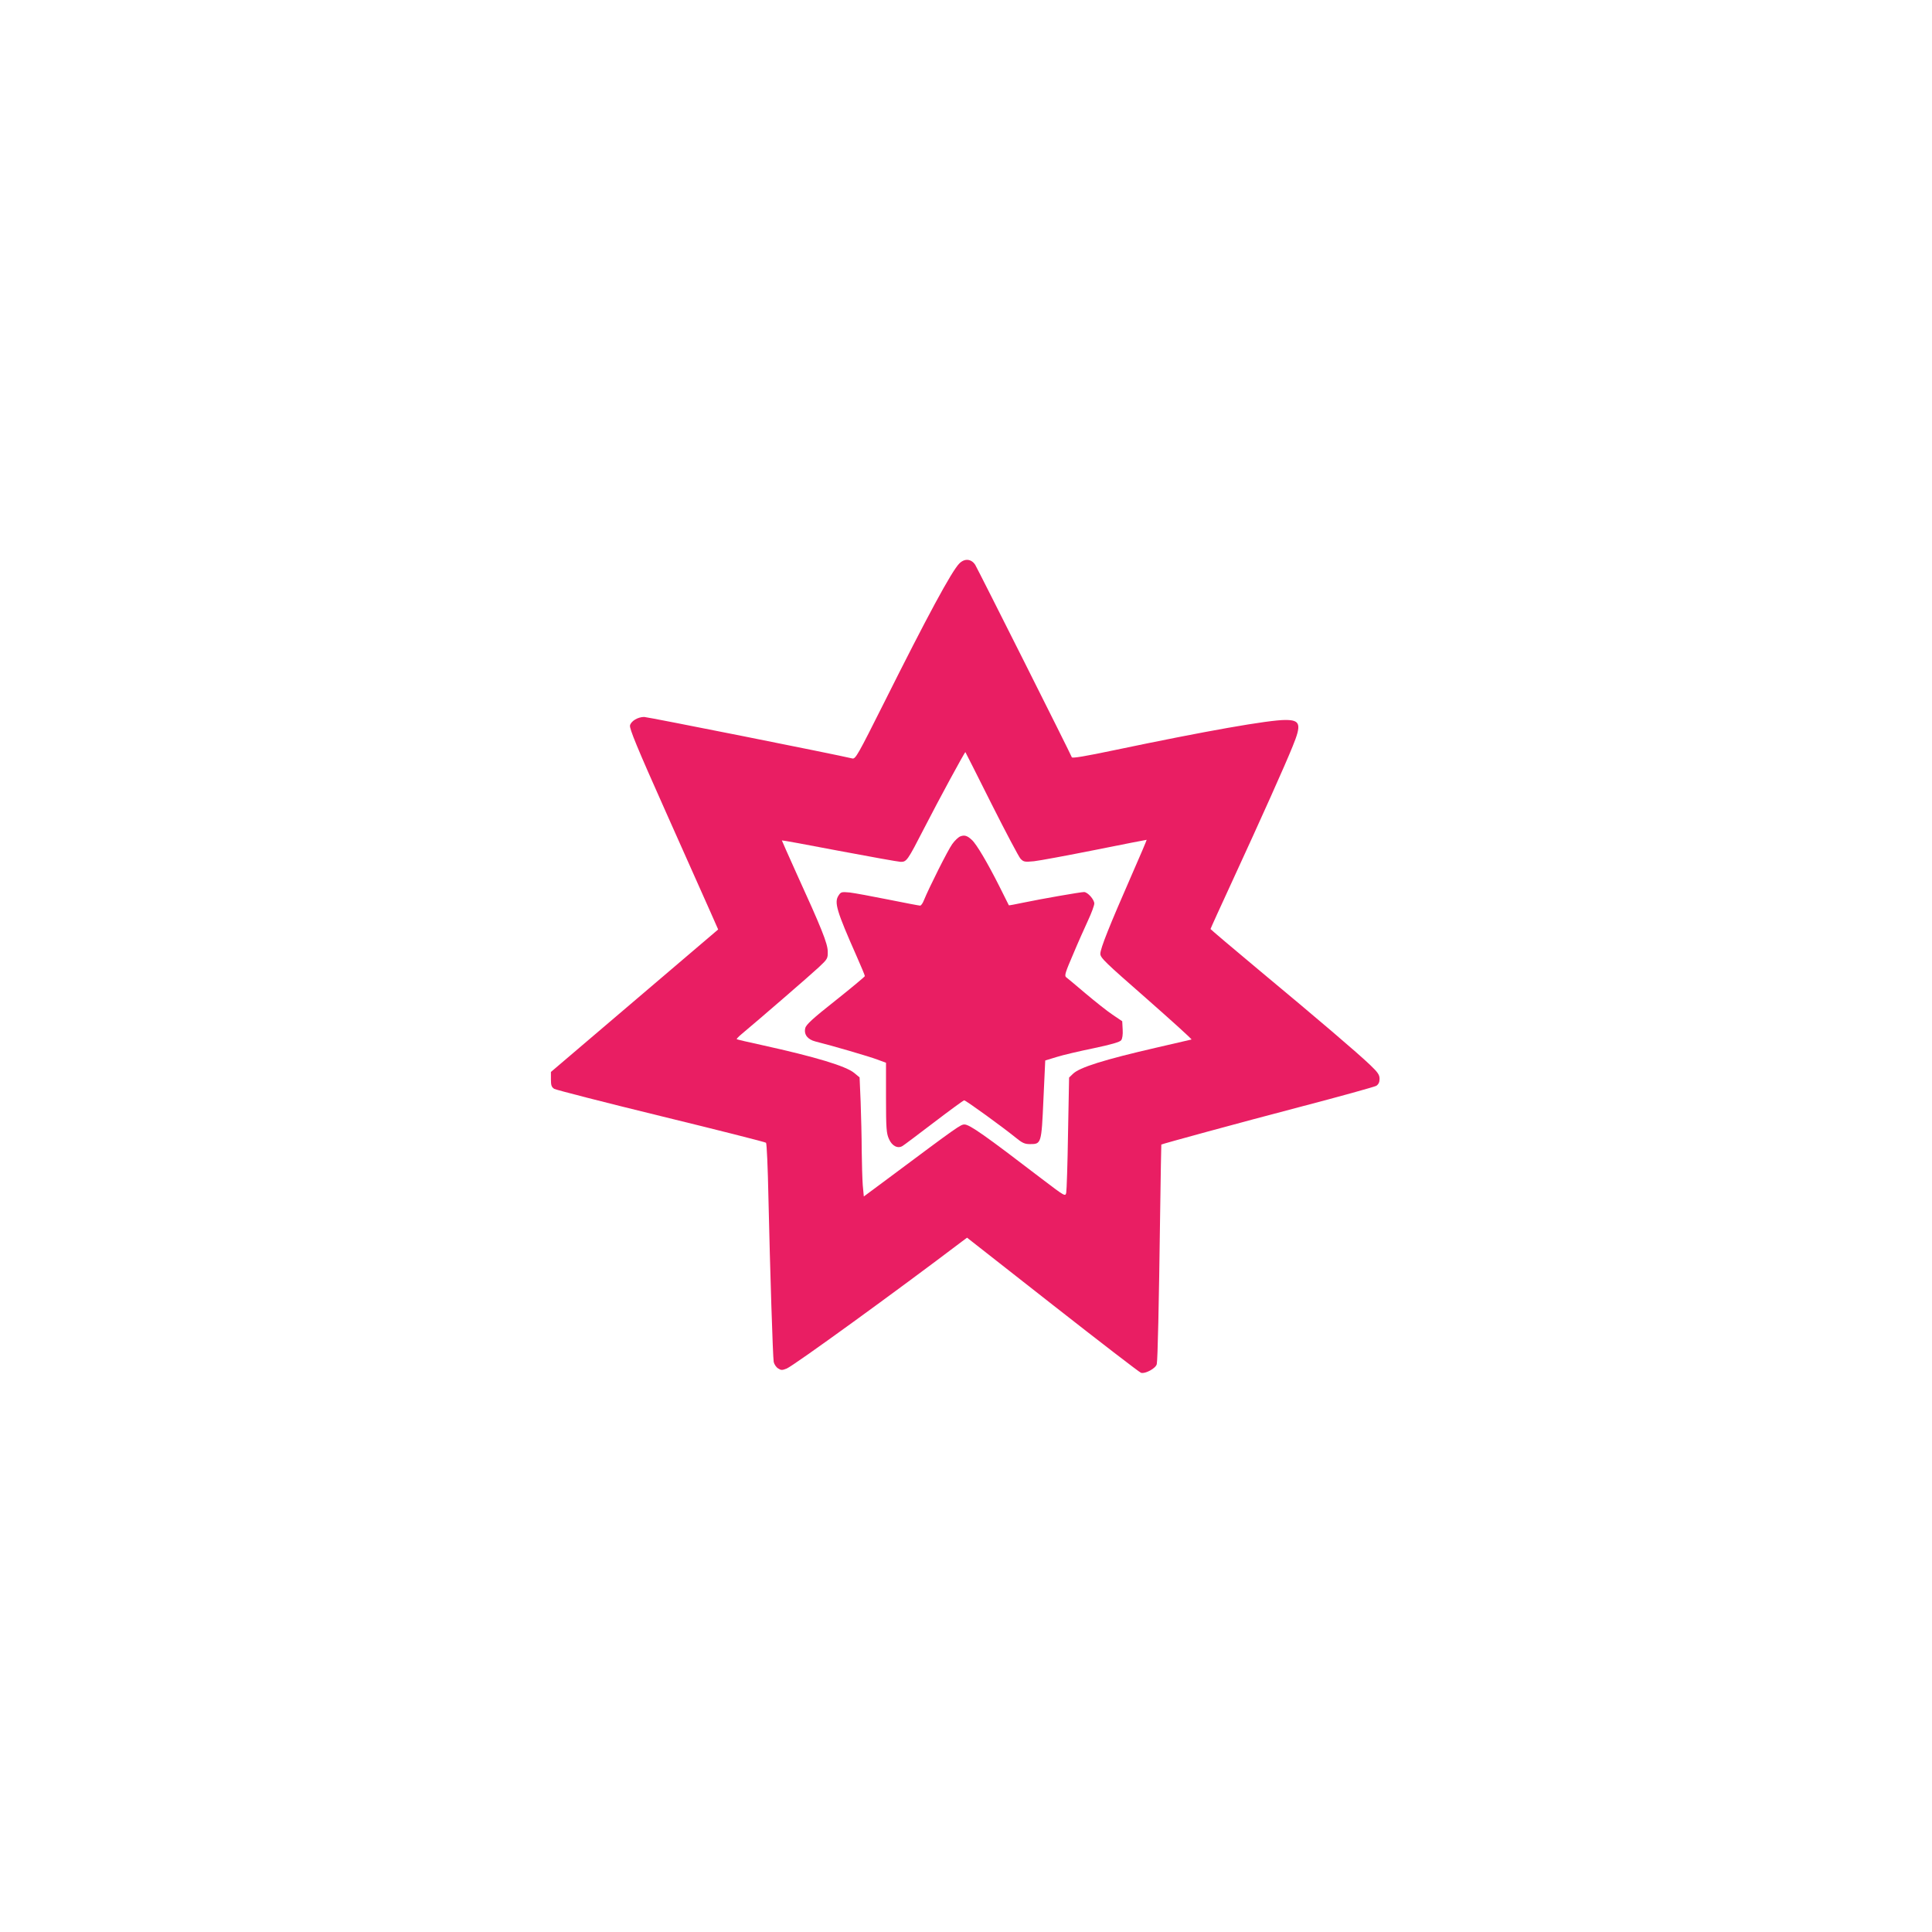
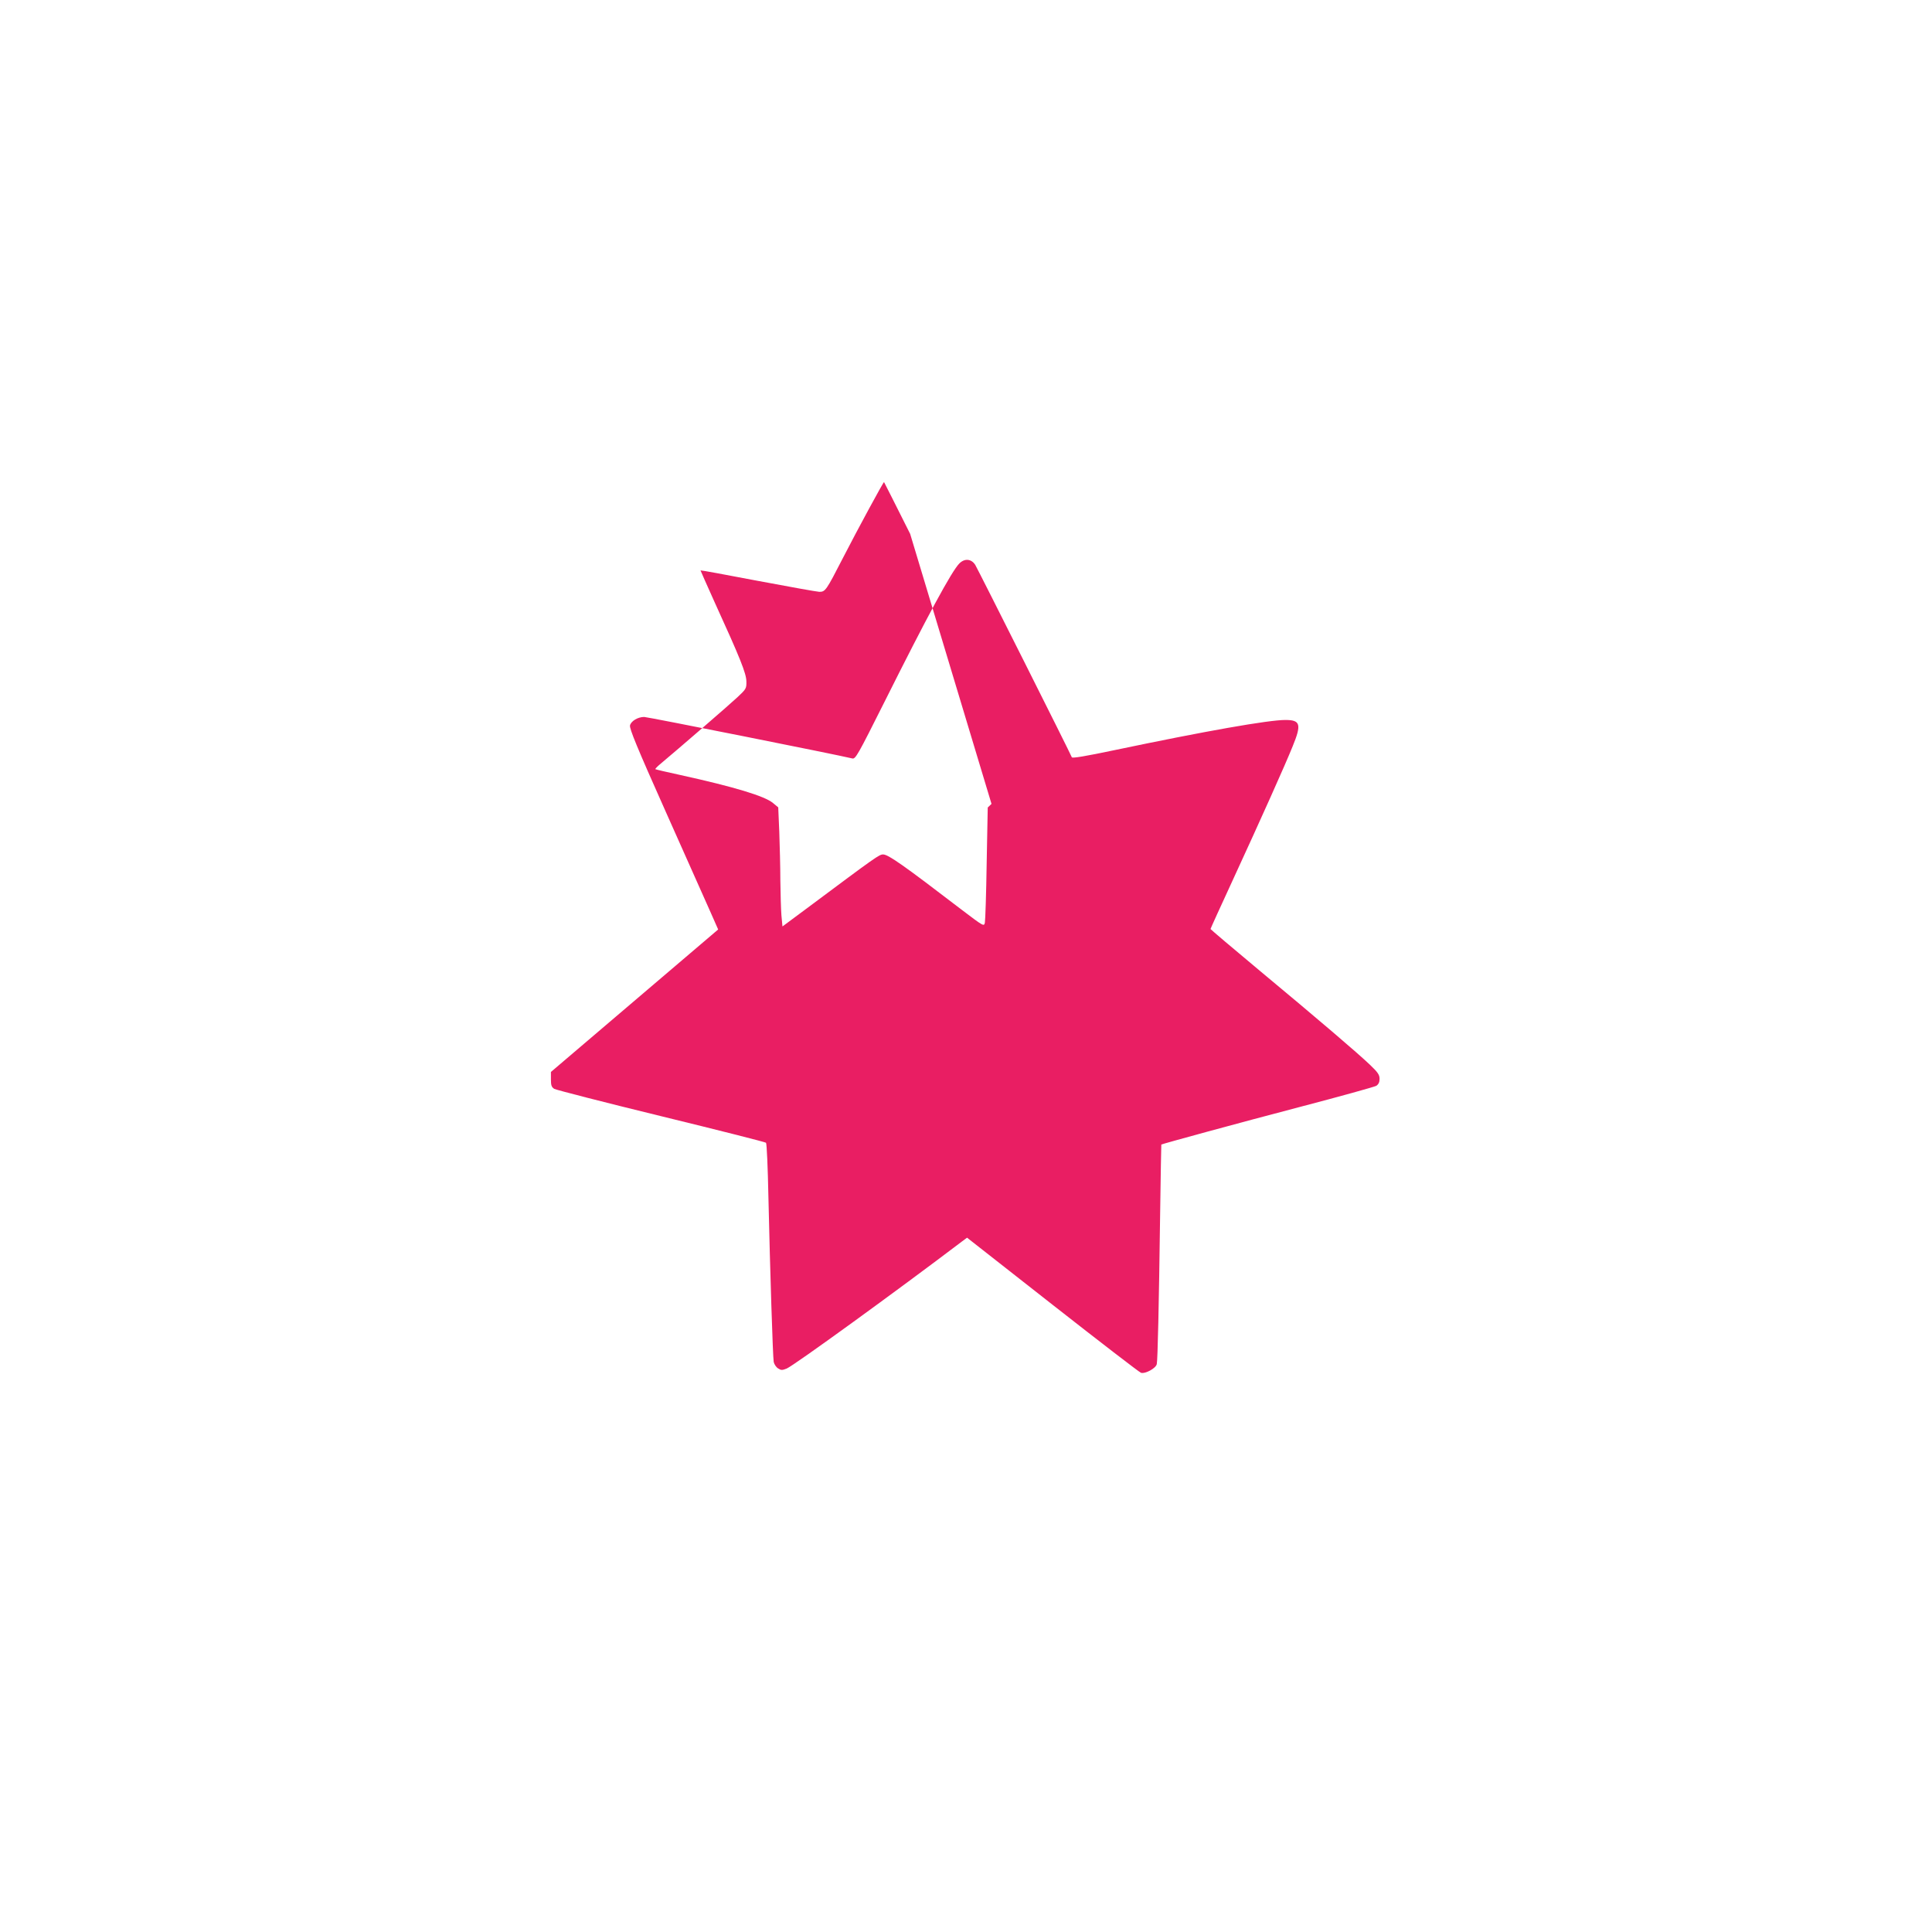
<svg xmlns="http://www.w3.org/2000/svg" version="1.0" width="1280pt" height="1280pt" viewBox="0 0 1280 1280" preserveAspectRatio="xMidYMid meet">
  <g transform="translate(0,1280) scale(0.1,-0.1)" fill="#e91e63" stroke="none">
-     <path d="M6356 9067 c-51 -51 -212 -349 -500 -925 -172 -343 -188 -372 -209 -367 -112 27 -1357 275 -1379 275 -42 0 -87 -27 -94 -56 -5 -20 46 -145 239 -577 135 -304 268 -602 296 -664 l49 -111 -554 -472 -554 -472 0 -49 c0 -40 4 -51 22 -63 13 -7 331 -89 708 -181 377 -92 689 -171 695 -176 5 -5 12 -162 16 -362 11 -488 29 -1056 35 -1090 3 -15 16 -35 29 -43 20 -13 27 -13 57 -1 48 20 729 514 1164 844 l31 23 566 -444 c311 -244 575 -447 586 -451 28 -9 100 30 105 58 6 28 14 384 22 982 4 259 7 471 8 472 4 4 505 141 921 250 264 69 490 132 503 139 15 10 22 24 22 46 0 27 -11 43 -62 92 -86 82 -345 303 -731 624 -180 150 -327 275 -327 277 0 3 68 152 151 332 183 397 344 756 393 878 60 146 52 175 -48 175 -112 0 -527 -73 -1128 -199 -200 -42 -284 -56 -287 -48 -8 23 -621 1243 -640 1275 -26 40 -70 44 -105 9z m213 -1593 c94 -187 181 -351 192 -363 20 -21 27 -23 89 -17 37 4 220 38 406 75 186 38 340 67 341 67 1 -1 -44 -108 -101 -237 -145 -331 -206 -483 -206 -518 0 -27 33 -58 306 -297 168 -148 302 -269 298 -271 -5 -1 -108 -25 -229 -53 -352 -81 -514 -132 -557 -175 l-25 -24 -7 -368 c-3 -203 -9 -380 -12 -395 -6 -26 -8 -25 -158 89 -380 291 -482 363 -516 363 -26 0 -43 -12 -496 -350 l-171 -127 -7 75 c-3 41 -6 145 -7 231 0 86 -4 230 -7 320 l-7 163 -35 29 c-55 46 -258 107 -612 185 -89 19 -164 37 -167 39 -2 2 12 17 30 32 121 101 463 397 513 444 59 55 61 59 60 106 -1 53 -41 153 -209 521 -52 116 -95 212 -95 214 0 2 170 -29 378 -69 207 -39 391 -72 409 -73 40 0 45 7 157 225 97 189 269 506 272 502 1 -1 79 -155 173 -343z" />
-     <path d="M6363 7259 c-12 -4 -37 -27 -54 -51 -28 -38 -154 -289 -189 -375 -7 -18 -18 -33 -24 -33 -6 0 -101 18 -210 40 -109 22 -224 43 -256 47 -55 5 -59 4 -75 -21 -29 -45 -12 -102 119 -398 31 -70 56 -130 56 -135 -1 -4 -88 -77 -195 -162 -152 -120 -195 -160 -200 -183 -10 -42 16 -75 67 -88 109 -27 359 -100 411 -120 l57 -21 0 -232 c0 -207 3 -237 20 -274 20 -46 59 -65 90 -45 9 5 103 76 208 156 105 80 195 146 200 146 11 0 255 -177 340 -246 45 -37 61 -44 96 -44 75 0 76 2 89 296 l12 258 75 23 c41 13 152 39 245 58 118 25 174 41 183 53 8 10 12 38 10 71 l-3 55 -65 44 c-36 24 -116 88 -179 141 -62 53 -120 101 -128 107 -12 10 -4 34 46 150 32 77 78 179 100 227 23 49 41 99 41 111 0 26 -44 76 -68 76 -23 0 -281 -45 -401 -70 -52 -11 -95 -19 -97 -18 -1 2 -29 58 -62 124 -78 155 -153 283 -184 310 -30 28 -48 33 -75 23z" />
+     <path d="M6356 9067 c-51 -51 -212 -349 -500 -925 -172 -343 -188 -372 -209 -367 -112 27 -1357 275 -1379 275 -42 0 -87 -27 -94 -56 -5 -20 46 -145 239 -577 135 -304 268 -602 296 -664 l49 -111 -554 -472 -554 -472 0 -49 c0 -40 4 -51 22 -63 13 -7 331 -89 708 -181 377 -92 689 -171 695 -176 5 -5 12 -162 16 -362 11 -488 29 -1056 35 -1090 3 -15 16 -35 29 -43 20 -13 27 -13 57 -1 48 20 729 514 1164 844 l31 23 566 -444 c311 -244 575 -447 586 -451 28 -9 100 30 105 58 6 28 14 384 22 982 4 259 7 471 8 472 4 4 505 141 921 250 264 69 490 132 503 139 15 10 22 24 22 46 0 27 -11 43 -62 92 -86 82 -345 303 -731 624 -180 150 -327 275 -327 277 0 3 68 152 151 332 183 397 344 756 393 878 60 146 52 175 -48 175 -112 0 -527 -73 -1128 -199 -200 -42 -284 -56 -287 -48 -8 23 -621 1243 -640 1275 -26 40 -70 44 -105 9z m213 -1593 l-25 -24 -7 -368 c-3 -203 -9 -380 -12 -395 -6 -26 -8 -25 -158 89 -380 291 -482 363 -516 363 -26 0 -43 -12 -496 -350 l-171 -127 -7 75 c-3 41 -6 145 -7 231 0 86 -4 230 -7 320 l-7 163 -35 29 c-55 46 -258 107 -612 185 -89 19 -164 37 -167 39 -2 2 12 17 30 32 121 101 463 397 513 444 59 55 61 59 60 106 -1 53 -41 153 -209 521 -52 116 -95 212 -95 214 0 2 170 -29 378 -69 207 -39 391 -72 409 -73 40 0 45 7 157 225 97 189 269 506 272 502 1 -1 79 -155 173 -343z" />
  </g>
</svg>